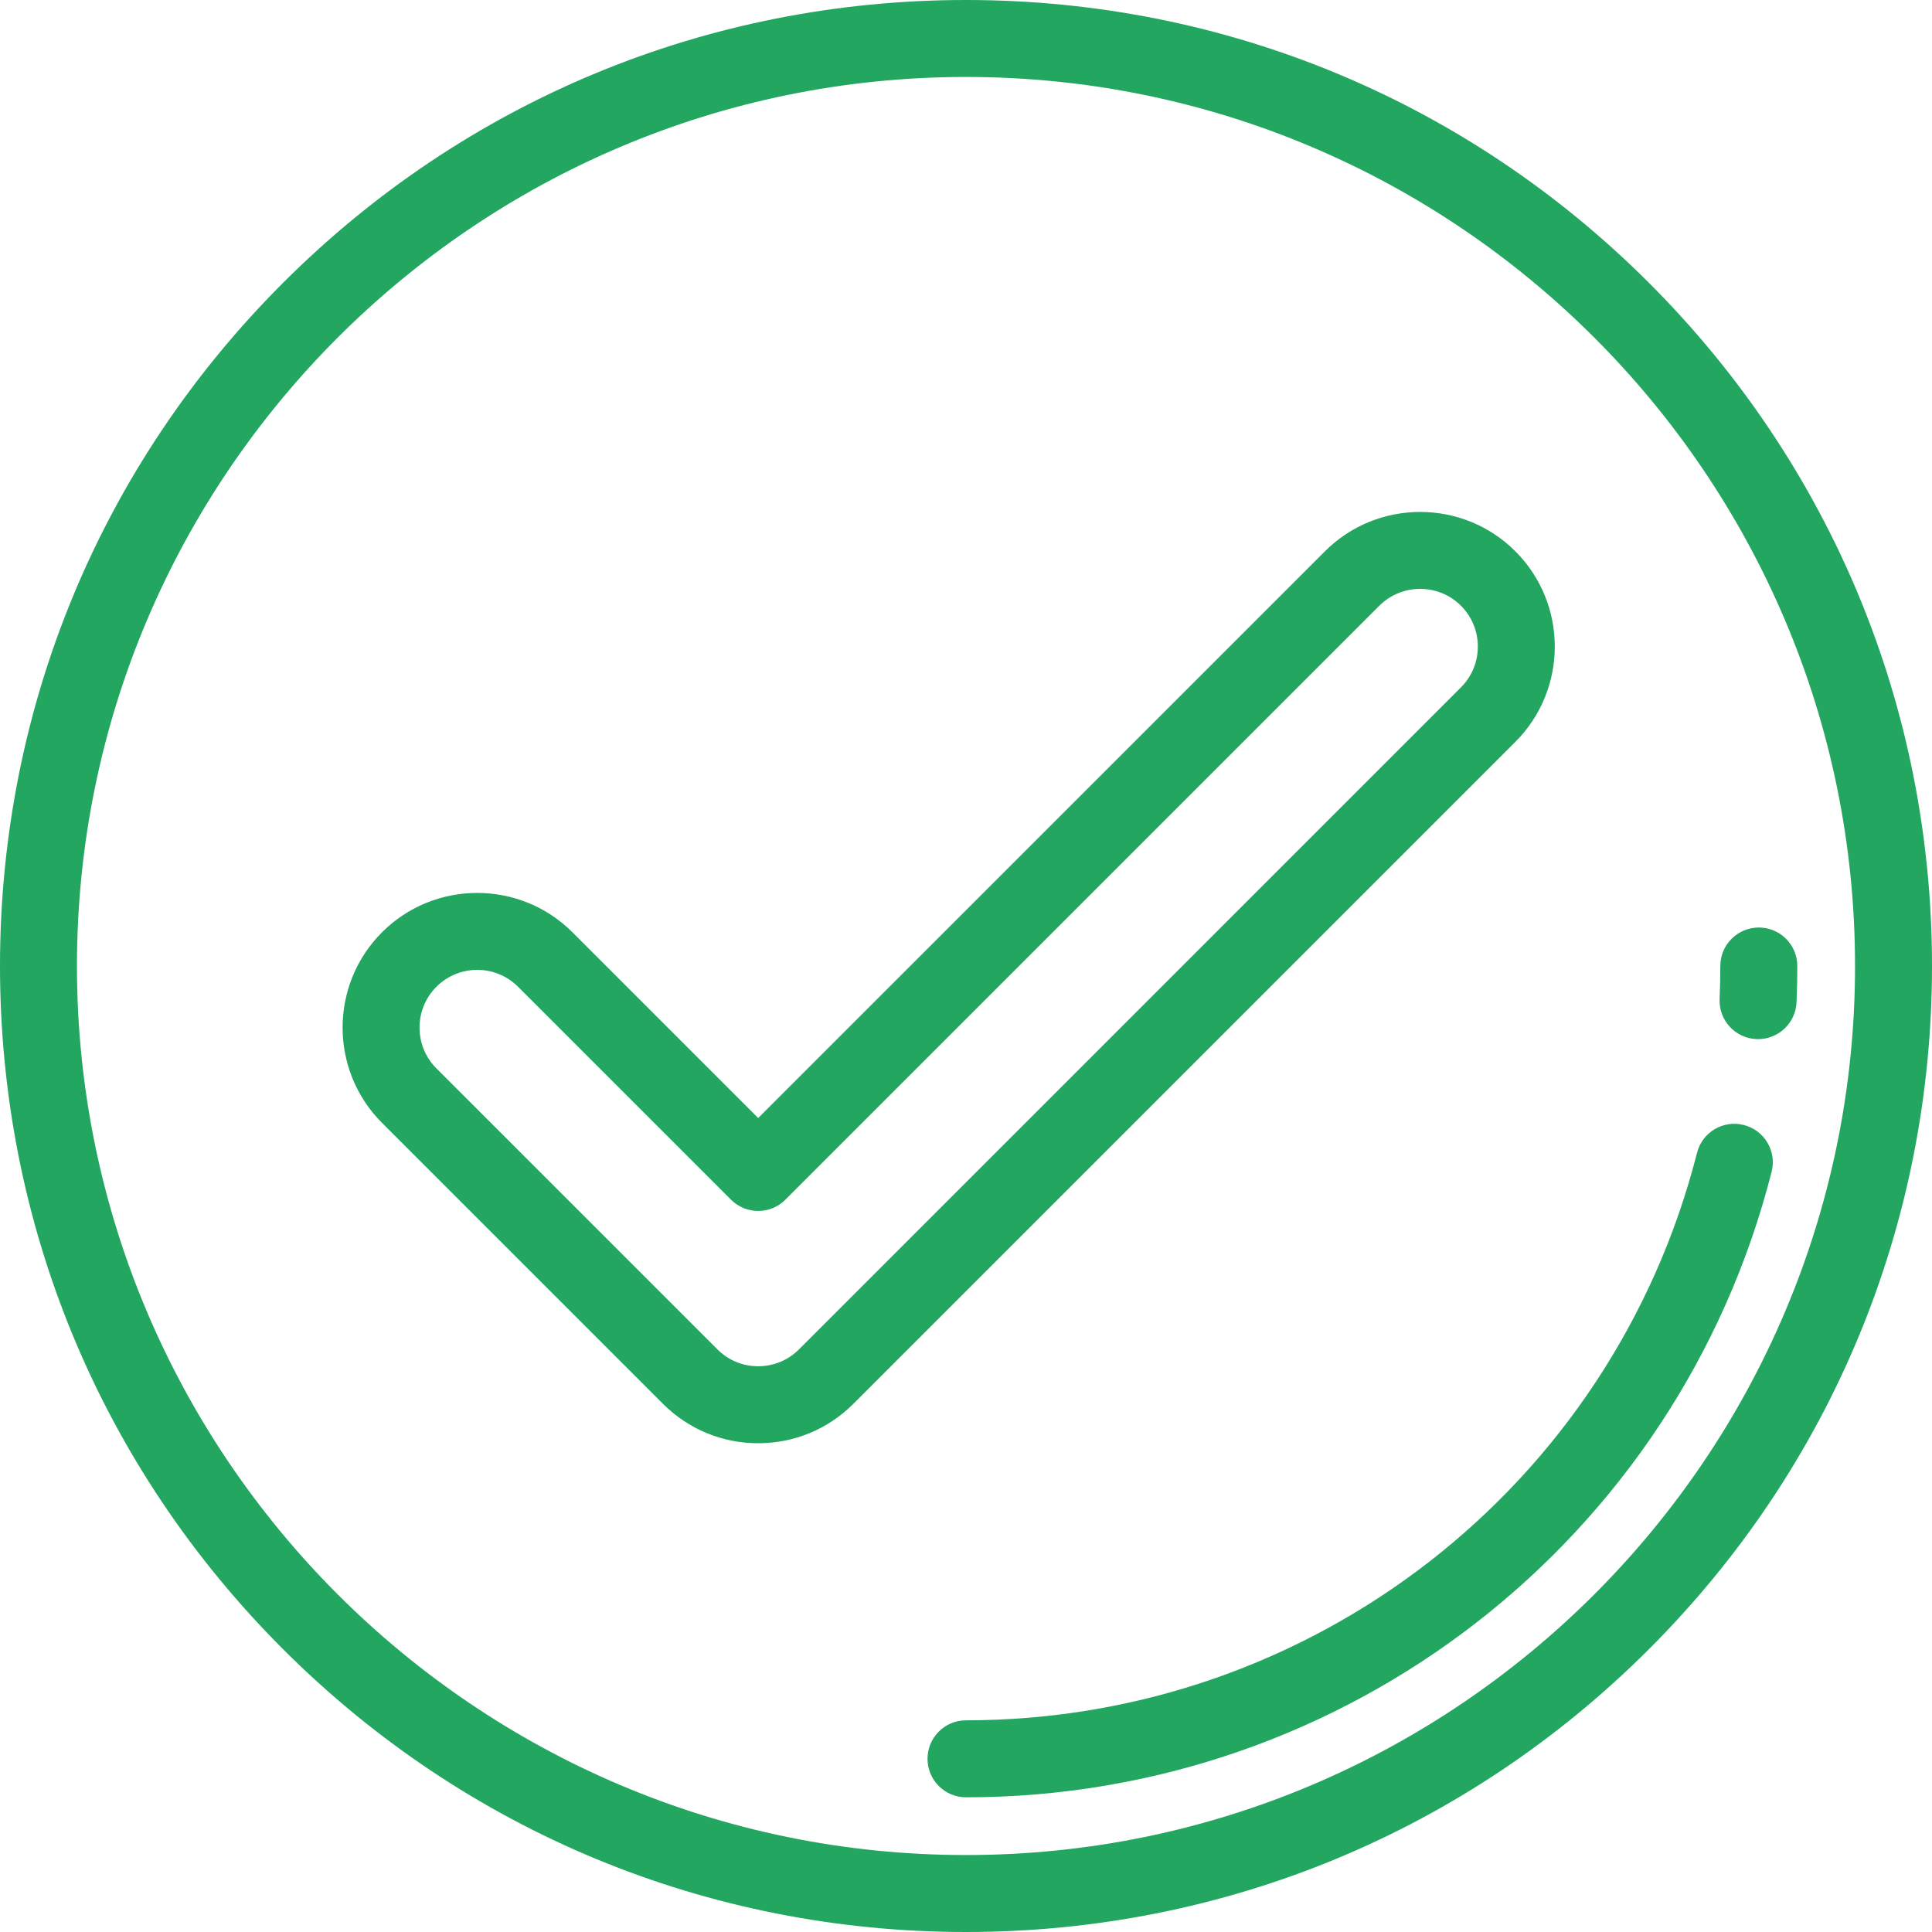
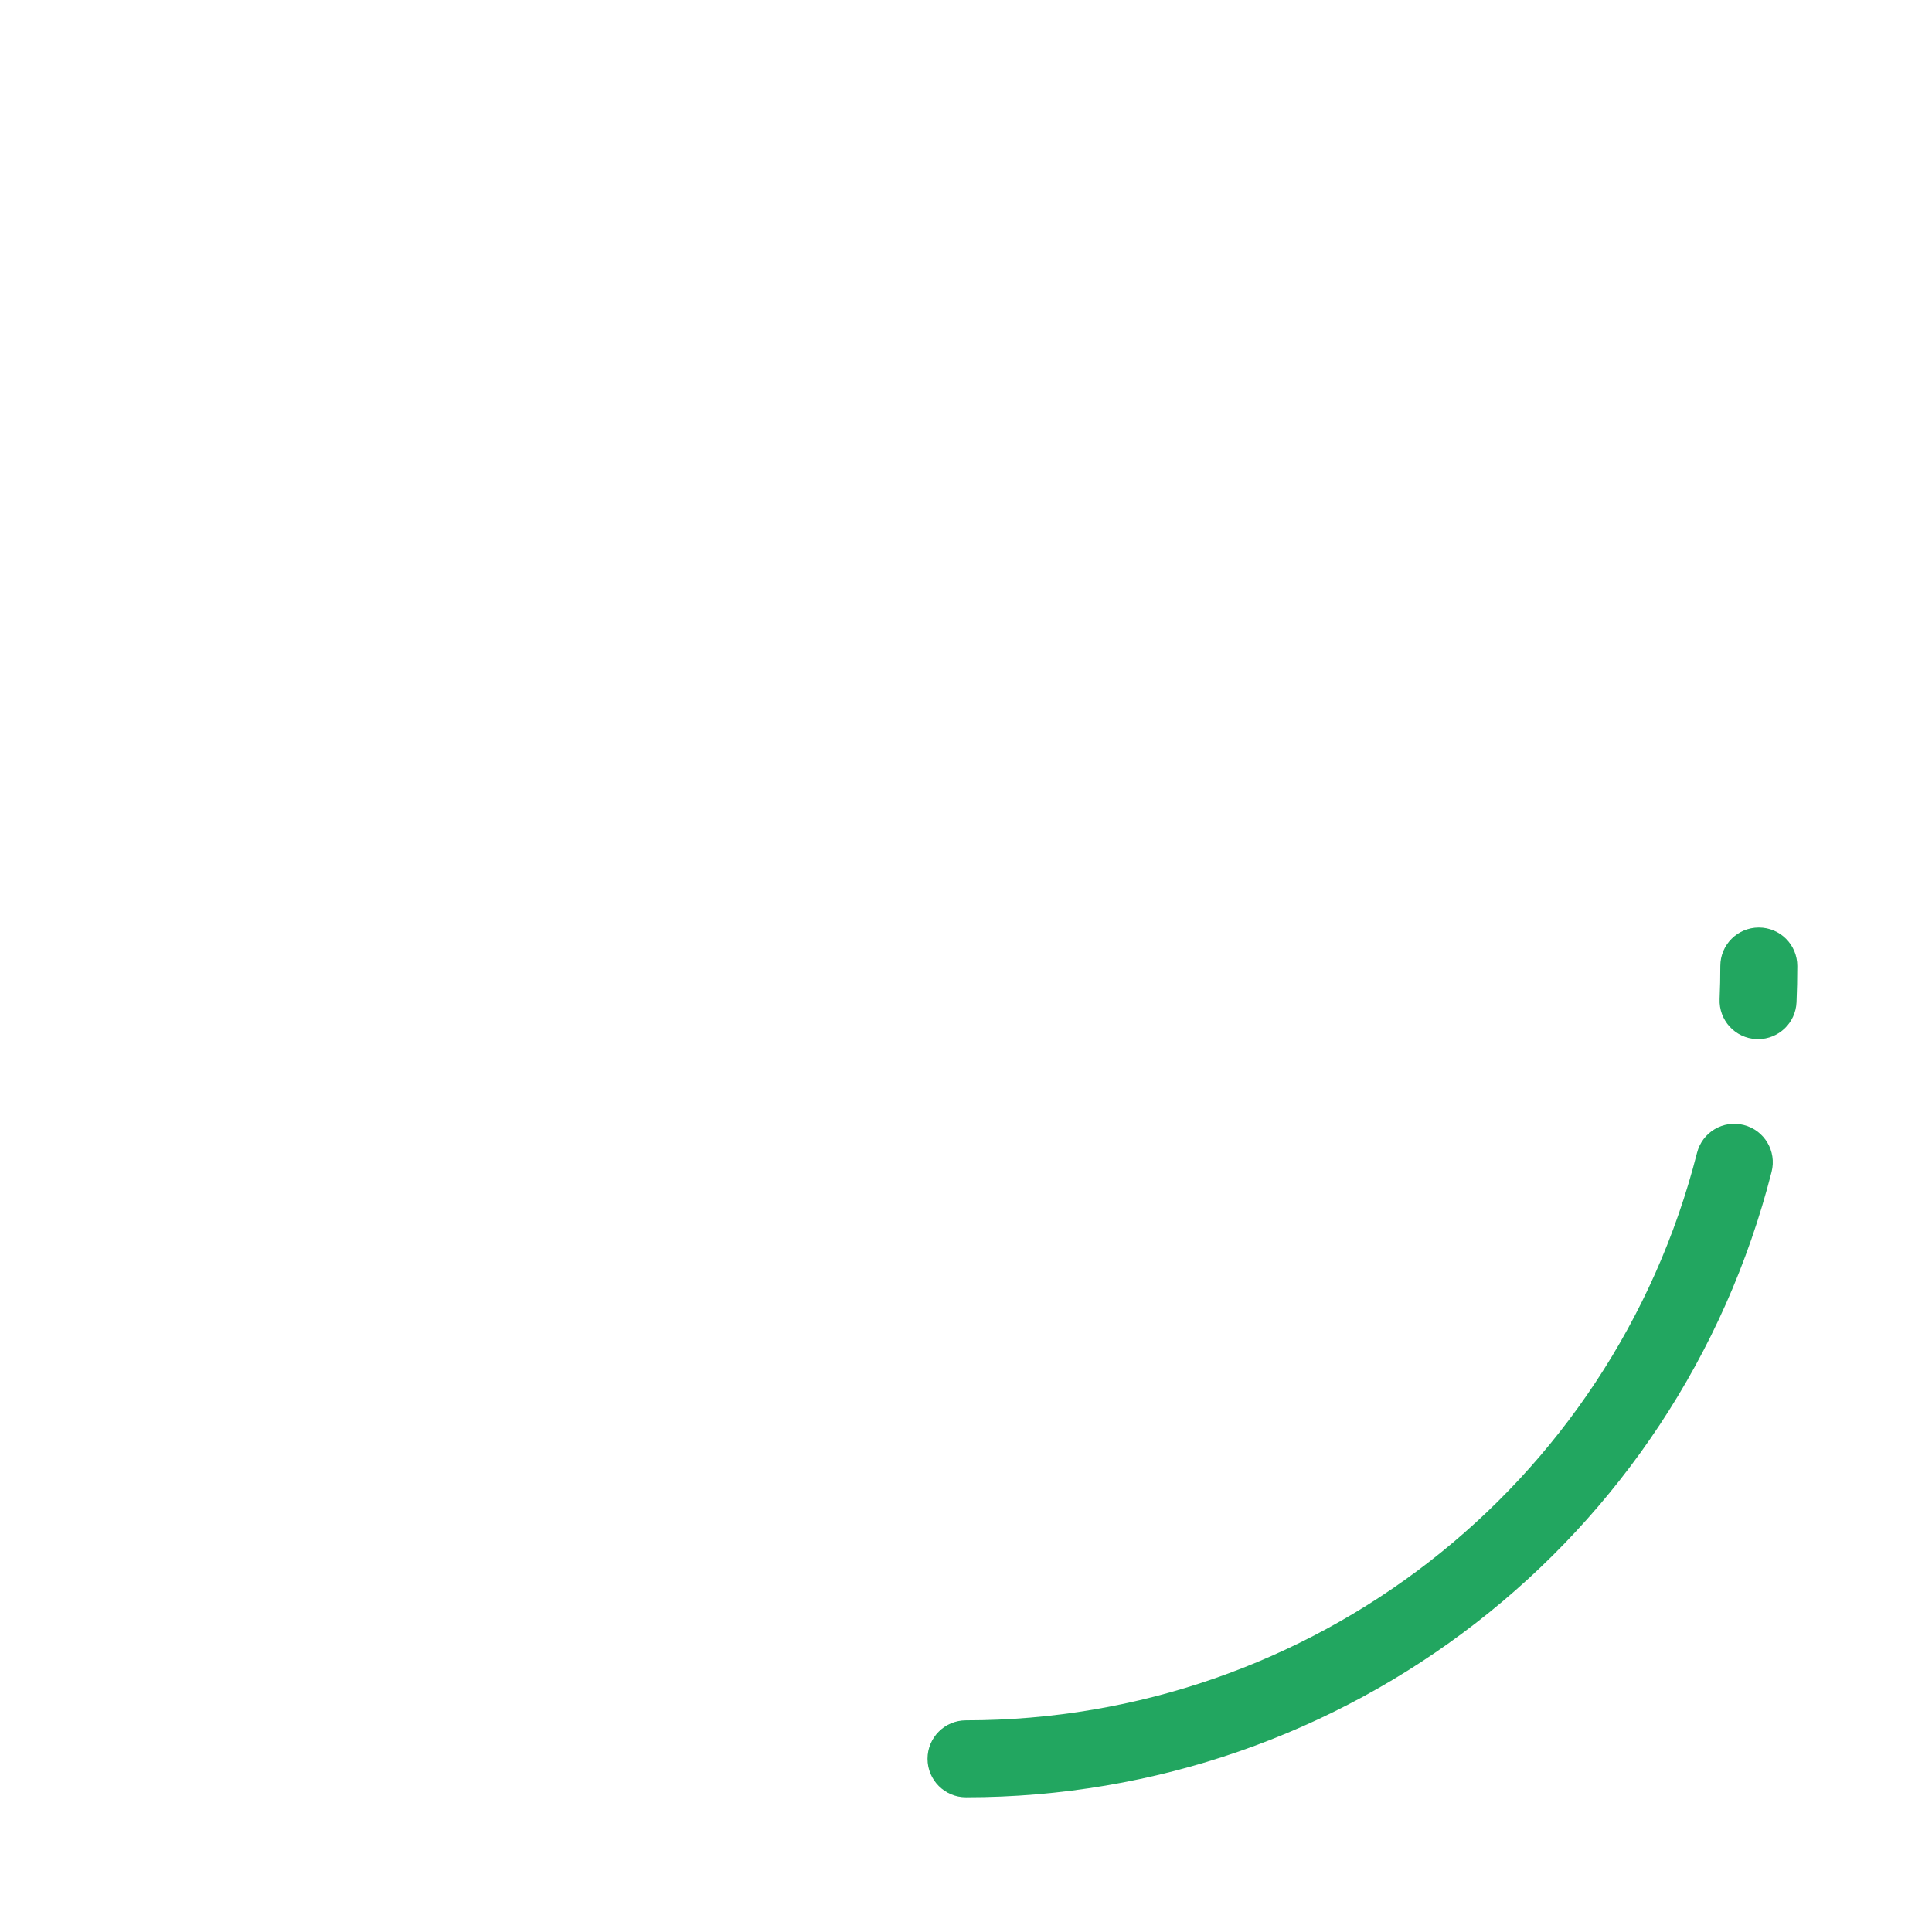
<svg xmlns="http://www.w3.org/2000/svg" width="60" height="60" viewBox="0 0 60 60" fill="none">
-   <path d="M51.213 8.787C45.547 3.12 38.013 0 30 0C21.987 0 14.453 3.12 8.787 8.787C3.12 14.453 0 21.987 0 30C0 38.013 3.12 45.547 8.787 51.213C14.453 56.88 21.987 60 30 60C38.013 60 45.547 56.88 51.213 51.213C56.88 45.547 60 38.013 60 30C60 21.987 56.88 14.453 51.213 8.787ZM30 57.61C14.776 57.61 2.39 45.224 2.39 30C2.39 14.776 14.776 2.39 30 2.39C45.224 2.39 57.61 14.776 57.61 30C57.61 45.224 45.224 57.61 30 57.61Z" fill="#22A660" />
-   <path d="M47.062 17.122C45.431 15.491 42.777 15.491 41.146 17.122L23.546 34.721L17.779 28.954C16.148 27.323 13.494 27.323 11.863 28.954C10.232 30.585 10.232 33.239 11.863 34.871L20.588 43.596C21.378 44.386 22.429 44.821 23.546 44.821C24.663 44.821 25.714 44.386 26.504 43.596L47.062 23.038C48.693 21.407 48.693 18.753 47.062 17.122ZM45.371 21.347L24.814 41.905C24.475 42.244 24.025 42.43 23.546 42.43C23.067 42.43 22.617 42.244 22.279 41.905L13.553 33.18C12.854 32.481 12.854 31.344 13.553 30.645C13.903 30.295 14.362 30.12 14.821 30.12C15.28 30.12 15.739 30.295 16.089 30.645L22.701 37.257C23.168 37.724 23.924 37.724 24.391 37.257L42.836 18.812C43.535 18.113 44.673 18.113 45.372 18.812C46.071 19.511 46.071 20.648 45.371 21.347Z" fill="#22A660" />
  <path d="M54.156 34.938C53.516 34.774 52.865 35.161 52.703 35.801C50.06 46.178 40.724 53.426 30 53.426C29.34 53.426 28.805 53.961 28.805 54.621C28.805 55.282 29.34 55.817 30 55.817C41.818 55.817 52.106 47.828 55.019 36.391C55.182 35.751 54.796 35.1 54.156 34.938Z" fill="#22A660" />
  <path d="M54.622 28.805C53.962 28.805 53.426 29.34 53.426 30C53.426 30.342 53.419 30.686 53.404 31.024C53.376 31.684 53.887 32.242 54.547 32.27C54.565 32.271 54.582 32.271 54.599 32.271C55.236 32.271 55.765 31.769 55.793 31.127C55.809 30.755 55.817 30.376 55.817 30C55.817 29.34 55.282 28.805 54.622 28.805Z" fill="#22A660" />
</svg>